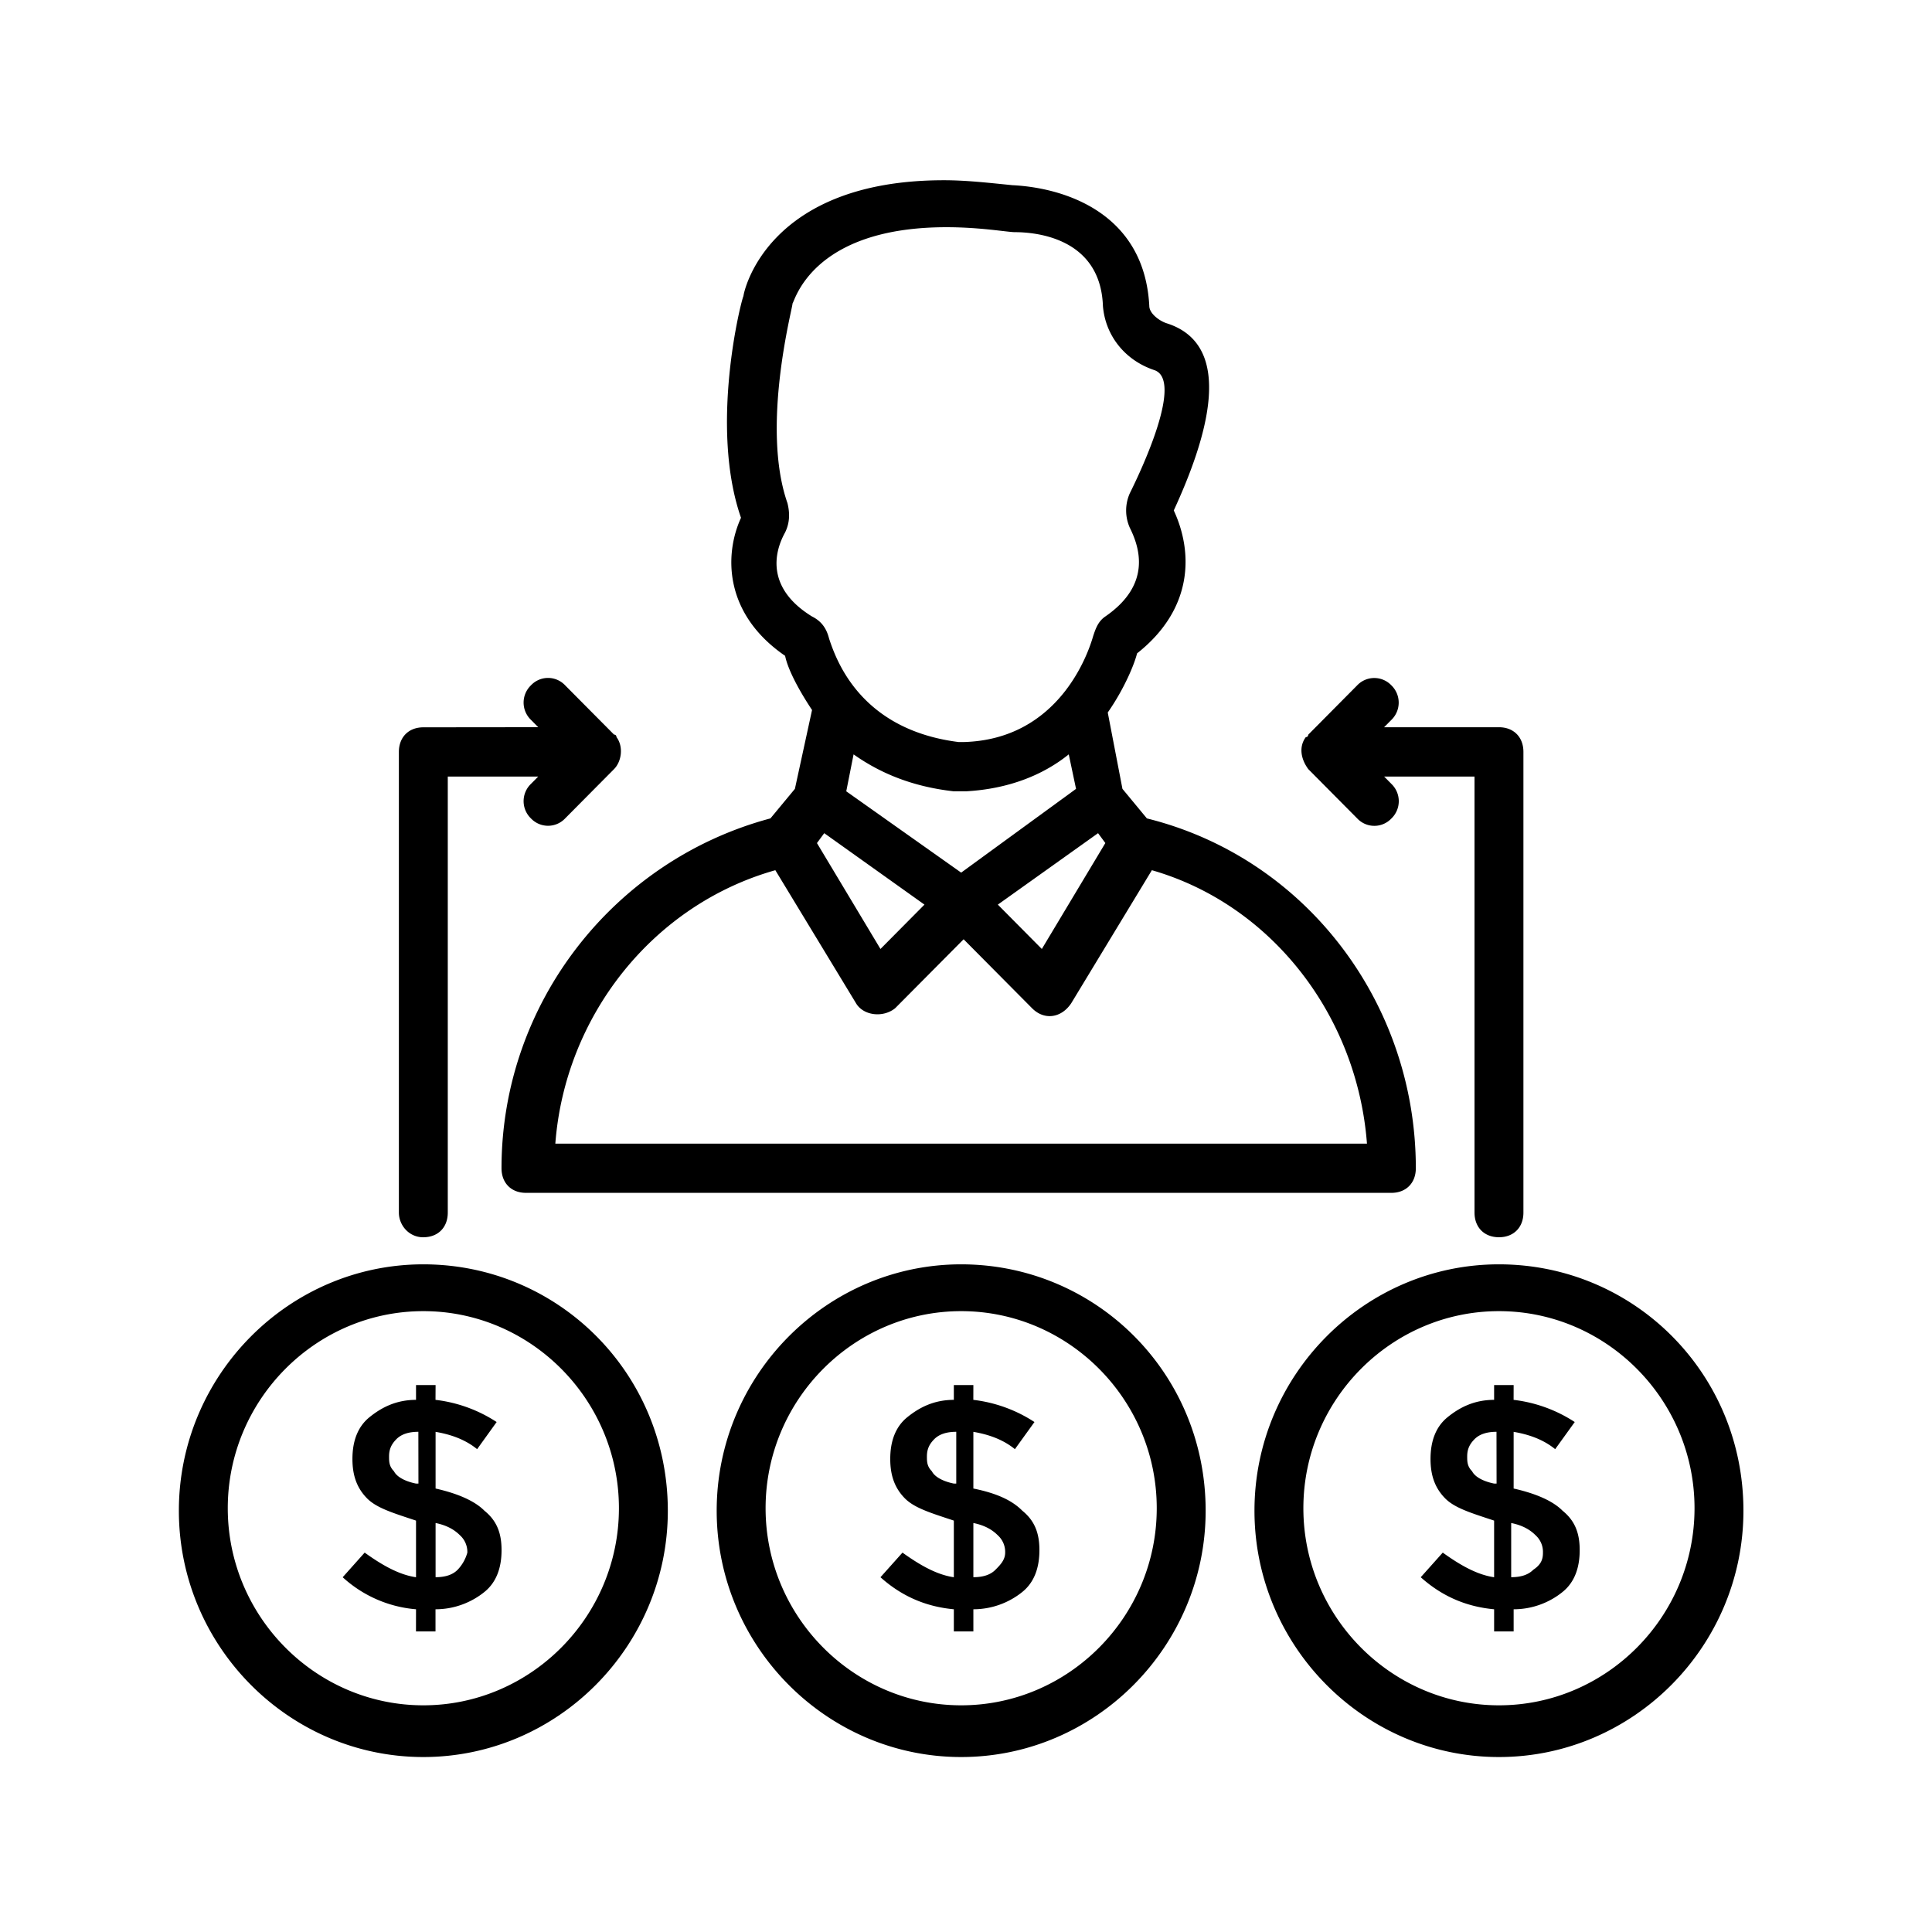
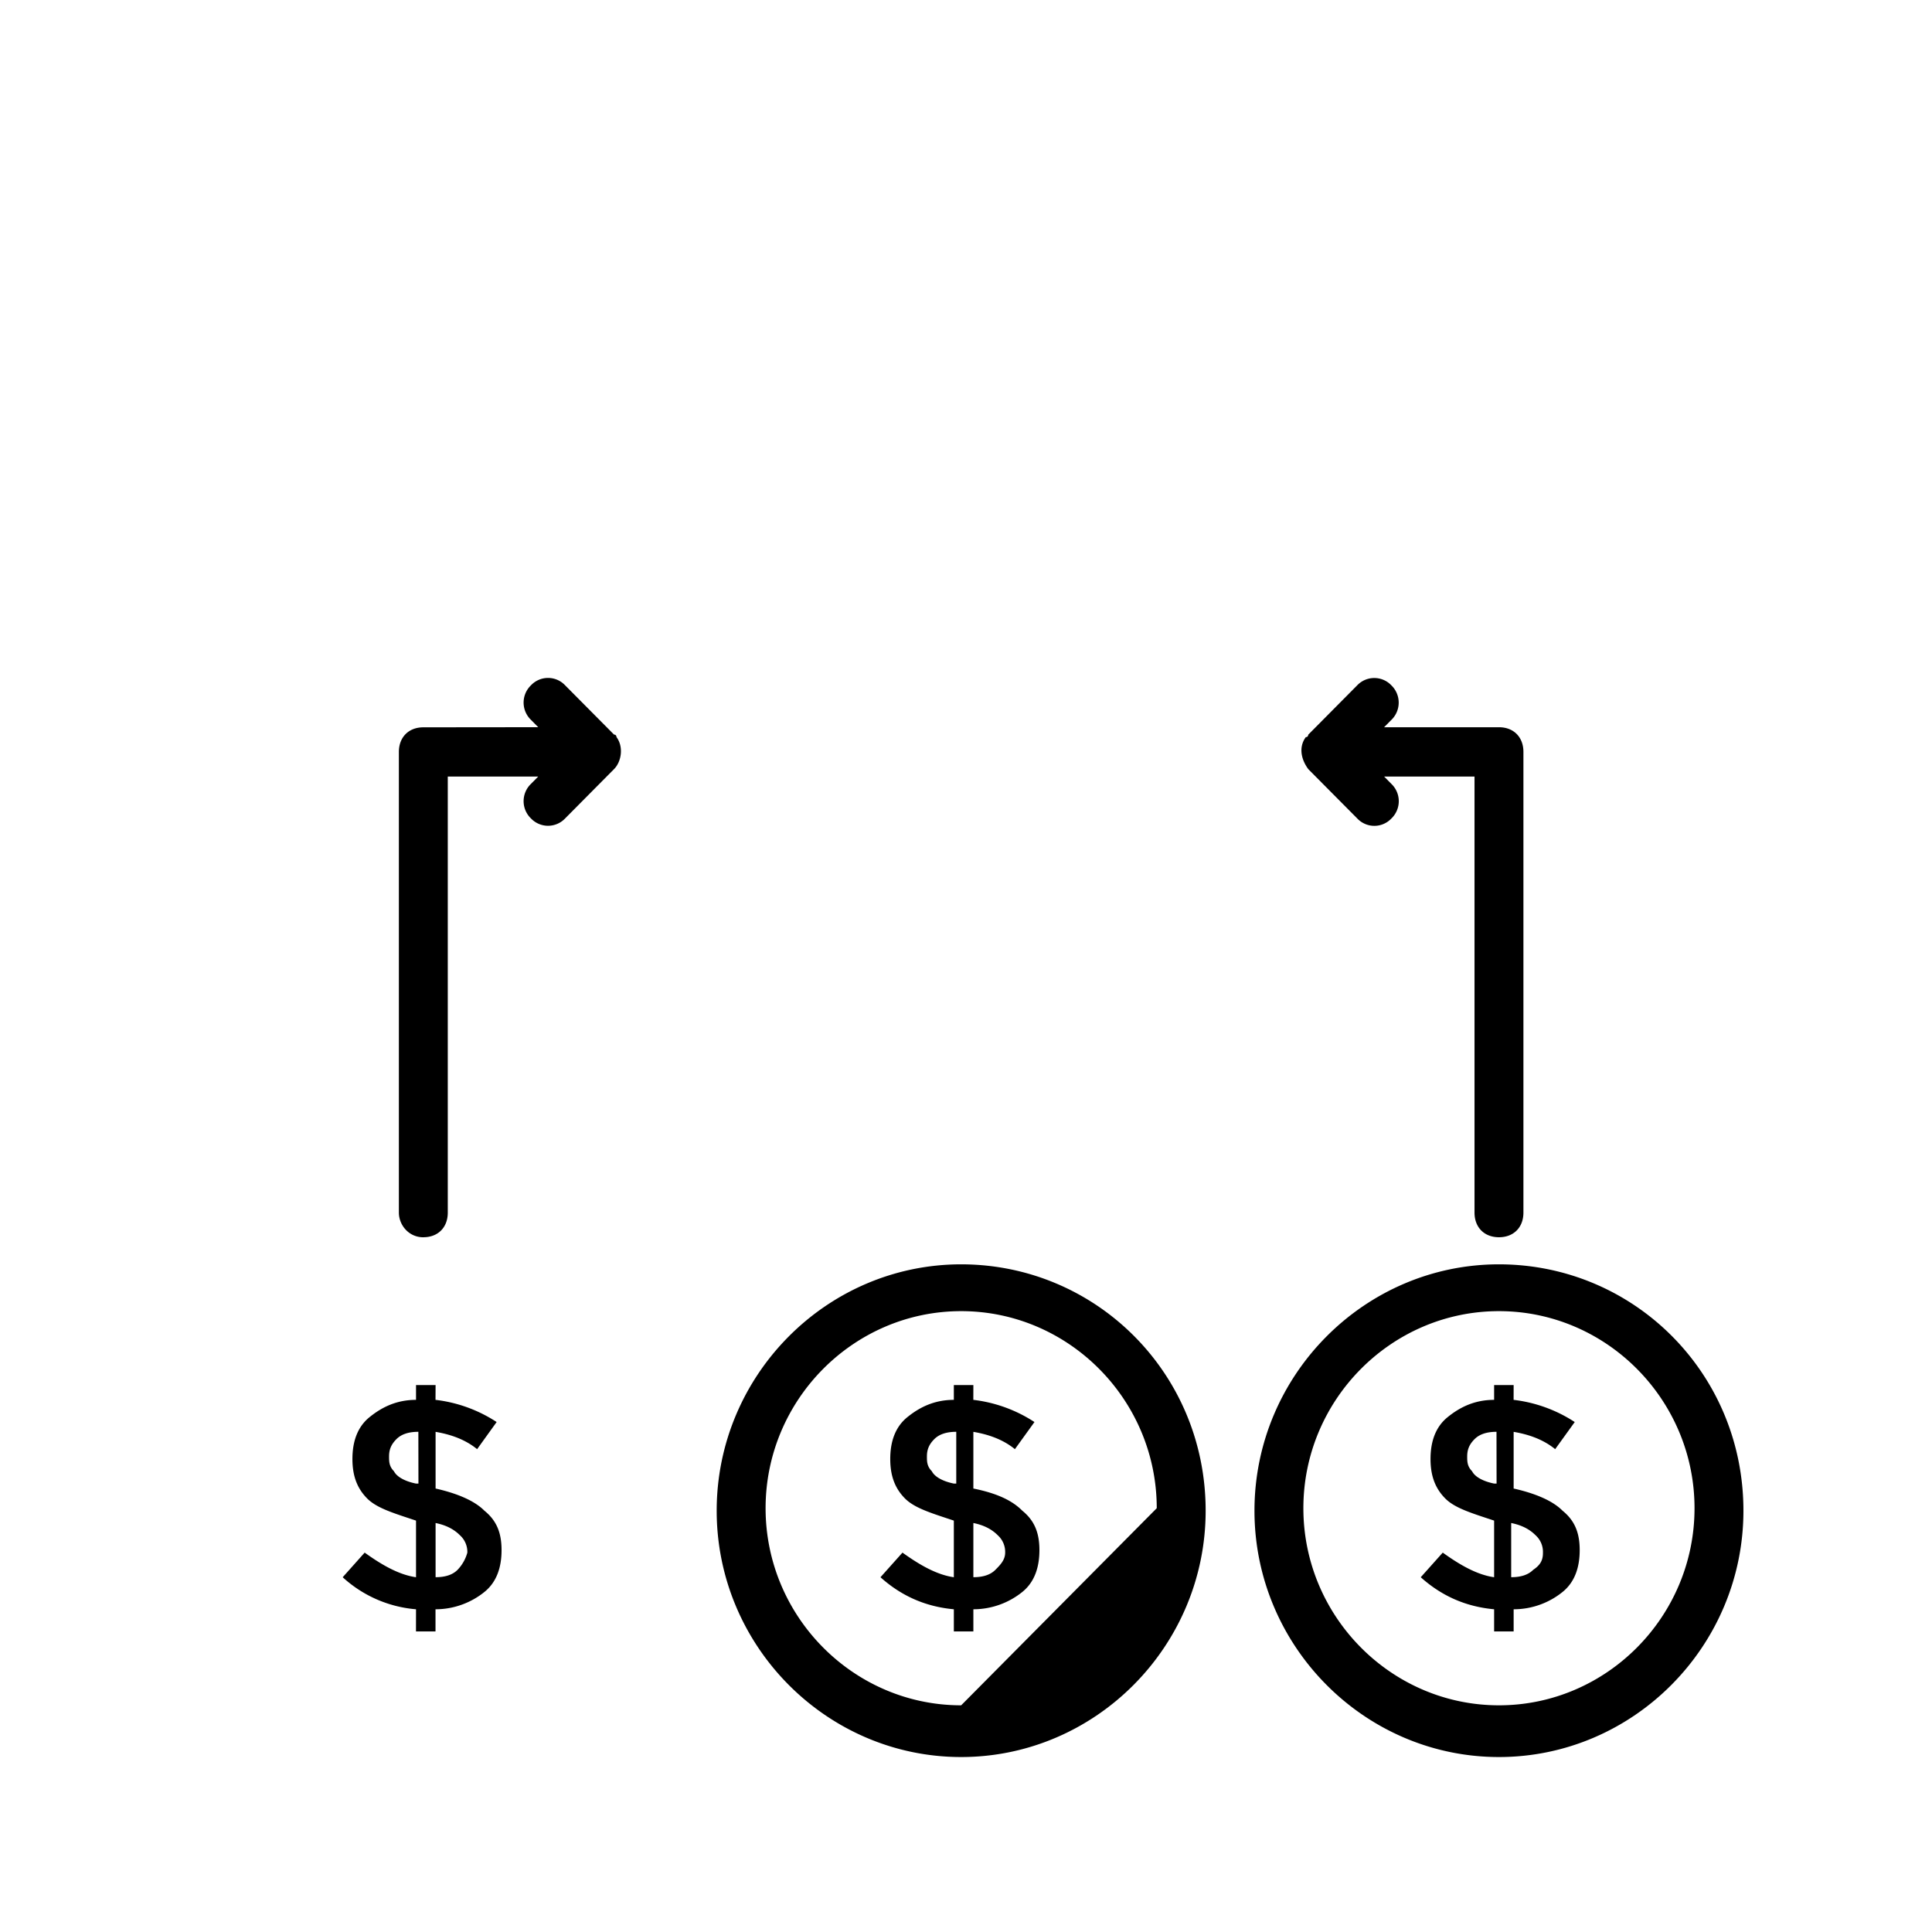
<svg xmlns="http://www.w3.org/2000/svg" viewBox="0 0 48 48" fill-rule="evenodd" clip-rule="evenodd" stroke-linejoin="round" stroke-miterlimit="1.414">
-   <path d="M19.506 16.294c.061.307.304.796.669 1.346l-.426 1.959-.608.734c-3.886 1.039-6.681 4.59-6.681 8.691 0 .368.242.612.607.612h21.502c.364 0 .607-.244.607-.612 0-4.101-2.732-7.711-6.682-8.691l-.607-.734-.365-1.897c.426-.612.669-1.224.728-1.469 1.397-1.102 1.397-2.509.912-3.551.789-1.713 1.578-4.101-.182-4.652-.182-.061-.426-.244-.426-.429-.122-2.326-2.127-2.938-3.401-3-.608-.061-1.154-.123-1.701-.123-4.434 0-4.981 2.815-4.981 2.877-.061.123-.85 3.244-.061 5.509-.421.92-.421 2.389 1.096 3.43zm7.047 2.448l.181.857-2.854 2.081-2.855-2.02.182-.918c.607.429 1.396.795 2.489.918H24c1.095-.061 1.945-.427 2.553-.918zm.728 1.958l.181.245-1.578 2.632-1.093-1.102 2.49-1.775zm-6.803 0l2.49 1.775-1.093 1.102-1.578-2.631.181-.246zm13.484 7.714H13.797c.242-3.183 2.43-5.937 5.466-6.794l2.005 3.306c.181.306.668.368.972.123l1.701-1.713 1.7 1.713c.304.307.728.245.973-.123l2.004-3.306c2.975.856 5.102 3.611 5.344 6.794zM19.689 7.541c.06-.061.486-1.896 3.826-1.896.85 0 1.519.123 1.701.123.485 0 2.126.123 2.186 1.837.061.733.546 1.346 1.276 1.59.728.245-.304 2.449-.608 3.06a1.05 1.05 0 000 .857c.243.489.547 1.407-.607 2.203-.182.123-.243.306-.304.489-.122.429-.85 2.57-3.22 2.632v.612-.612h-.122c-2.43-.306-3.036-2.02-3.219-2.571-.061-.244-.182-.429-.426-.55-1.093-.674-.973-1.531-.669-2.082.122-.244.122-.489.061-.734-.665-1.898.126-4.835.126-4.957l-.001-.001zM10.518 31.412c-3.34 0-6.074 2.753-6.074 6.121 0 3.365 2.732 6.12 6.074 6.12 3.34 0 6.074-2.753 6.074-6.12-.002-3.428-2.734-6.121-6.074-6.121zm0 10.956c-2.673 0-4.859-2.203-4.859-4.897 0-2.693 2.186-4.896 4.859-4.896s4.859 2.203 4.859 4.896c0 2.694-2.188 4.897-4.859 4.897z" fill-rule="nonzero" />
  <path d="M10.822 36.982v-1.408c.365.062.728.183 1.032.43l.485-.674a3.52 3.52 0 00-1.519-.551l.002-.368h-.486v.368c-.485 0-.85.183-1.154.429-.304.245-.426.612-.426 1.04 0 .429.122.734.365.98.243.245.669.368 1.215.551v1.407c-.426-.061-.85-.306-1.276-.612l-.546.612a3.07 3.07 0 001.822.796l-.001.55h.485v-.55c.485 0 .911-.183 1.215-.43.304-.244.426-.612.426-1.039 0-.43-.122-.734-.426-.98-.243-.245-.667-.428-1.213-.551zm-.487-.123c-.304-.062-.486-.183-.547-.306-.122-.123-.122-.245-.122-.368 0-.183.061-.306.182-.429.122-.123.303-.183.546-.183l.002 1.286h-.061zm1.033 2.143c-.122.123-.304.183-.546.183v-1.346c.303.061.485.183.607.306a.556.556 0 01.182.429 1.001 1.001 0 01-.243.428zM37.241 31.412c-3.34 0-6.074 2.753-6.074 6.121 0 3.365 2.733 6.12 6.074 6.12 3.34 0 6.074-2.753 6.074-6.12 0-3.428-2.732-6.121-6.074-6.121zm0 10.956c-2.673 0-4.859-2.203-4.859-4.897 0-2.693 2.186-4.896 4.859-4.896s4.859 2.203 4.859 4.896c0 2.694-2.186 4.897-4.859 4.897z" fill-rule="nonzero" />
-   <path d="M37.606 36.982v-1.408c.365.062.728.183 1.032.43l.486-.674a3.53 3.53 0 00-1.519-.551l.001-.368h-.485v.368c-.486 0-.851.183-1.154.429-.304.245-.426.612-.426 1.04 0 .429.122.734.365.98.242.245.668.368 1.215.551v1.407c-.426-.061-.851-.306-1.276-.612l-.547.612c.547.49 1.154.734 1.823.796v.55h.485v-.55c.486 0 .912-.183 1.215-.43.304-.244.426-.612.426-1.039 0-.43-.122-.734-.426-.98-.242-.245-.668-.428-1.215-.551zm-.485-.123c-.304-.062-.486-.183-.547-.306-.122-.123-.122-.245-.122-.368 0-.183.061-.306.182-.429.122-.123.304-.183.546-.183l.002 1.286h-.061zm.971 2.143c-.122.123-.304.183-.547.183v-1.346c.304.061.486.183.608.306a.555.555 0 01.181.429c.002.183-.059.305-.242.428zM23.88 31.412c-3.34 0-6.074 2.753-6.074 6.121 0 3.365 2.732 6.12 6.074 6.12 3.34 0 6.074-2.753 6.074-6.12 0-3.428-2.734-6.121-6.074-6.121zm0 10.956c-2.673 0-4.859-2.203-4.859-4.897 0-2.693 2.186-4.896 4.859-4.896s4.859 2.203 4.859 4.896c0 2.694-2.186 4.897-4.859 4.897z" fill-rule="nonzero" />
+   <path d="M37.606 36.982v-1.408c.365.062.728.183 1.032.43l.486-.674a3.53 3.53 0 00-1.519-.551l.001-.368h-.485v.368c-.486 0-.851.183-1.154.429-.304.245-.426.612-.426 1.04 0 .429.122.734.365.98.242.245.668.368 1.215.551v1.407c-.426-.061-.851-.306-1.276-.612l-.547.612c.547.49 1.154.734 1.823.796v.55h.485v-.55c.486 0 .912-.183 1.215-.43.304-.244.426-.612.426-1.039 0-.43-.122-.734-.426-.98-.242-.245-.668-.428-1.215-.551zm-.485-.123c-.304-.062-.486-.183-.547-.306-.122-.123-.122-.245-.122-.368 0-.183.061-.306.182-.429.122-.123.304-.183.546-.183l.002 1.286h-.061zm.971 2.143c-.122.123-.304.183-.547.183v-1.346c.304.061.486.183.608.306a.555.555 0 01.181.429c.002.183-.059.305-.242.428zM23.88 31.412c-3.34 0-6.074 2.753-6.074 6.121 0 3.365 2.732 6.12 6.074 6.12 3.34 0 6.074-2.753 6.074-6.12 0-3.428-2.734-6.121-6.074-6.121zm0 10.956c-2.673 0-4.859-2.203-4.859-4.897 0-2.693 2.186-4.896 4.859-4.896s4.859 2.203 4.859 4.896z" fill-rule="nonzero" />
  <path d="M24.183 36.982v-1.408c.365.062.729.183 1.032.43l.486-.674a3.53 3.53 0 00-1.519-.551l.001-.368h-.485v.368c-.485 0-.85.183-1.154.429-.304.245-.426.612-.426 1.04 0 .429.122.734.365.98.243.245.669.368 1.215.551v1.407c-.426-.061-.85-.306-1.276-.612l-.547.612c.547.49 1.154.734 1.823.796v.55h.485v-.55a1.94 1.94 0 001.216-.43c.303-.244.425-.612.425-1.039 0-.43-.122-.734-.425-.98-.243-.245-.608-.428-1.216-.551zm-.485-.123c-.304-.062-.485-.183-.546-.306-.123-.123-.123-.245-.123-.368 0-.183.061-.306.182-.429.122-.123.304-.183.547-.183v1.286h-.06zm1.032 2.143c-.122.123-.304.183-.547.183v-1.346c.304.061.486.183.608.306a.556.556 0 01.182.429c0 .183-.121.305-.243.428zM32.505 19.11l1.215 1.224a.583.583 0 00.85 0 .595.595 0 000-.857l-.181-.183 2.245-.001v10.834c0 .368.243.612.608.612.364 0 .607-.244.607-.612V18.68c0-.367-.243-.612-.607-.612h-2.855l.182-.183a.597.597 0 000-.857.586.586 0 00-.851 0l-1.215 1.225s0 .061-.061.061c-.18.245-.119.551.063.796zM10.518 30.739c.365 0 .607-.244.607-.612V19.293h2.247l-.181.183a.595.595 0 000 .857.585.585 0 00.85 0l1.215-1.225c.182-.183.243-.55.061-.795 0 0 0-.062-.061-.062l-1.215-1.224a.583.583 0 00-.85 0 .595.595 0 000 .857l.181.183-2.854.003c-.365 0-.608.245-.608.612v11.445c0 .306.243.613.608.613v-.001z" fill-rule="nonzero" />
</svg>